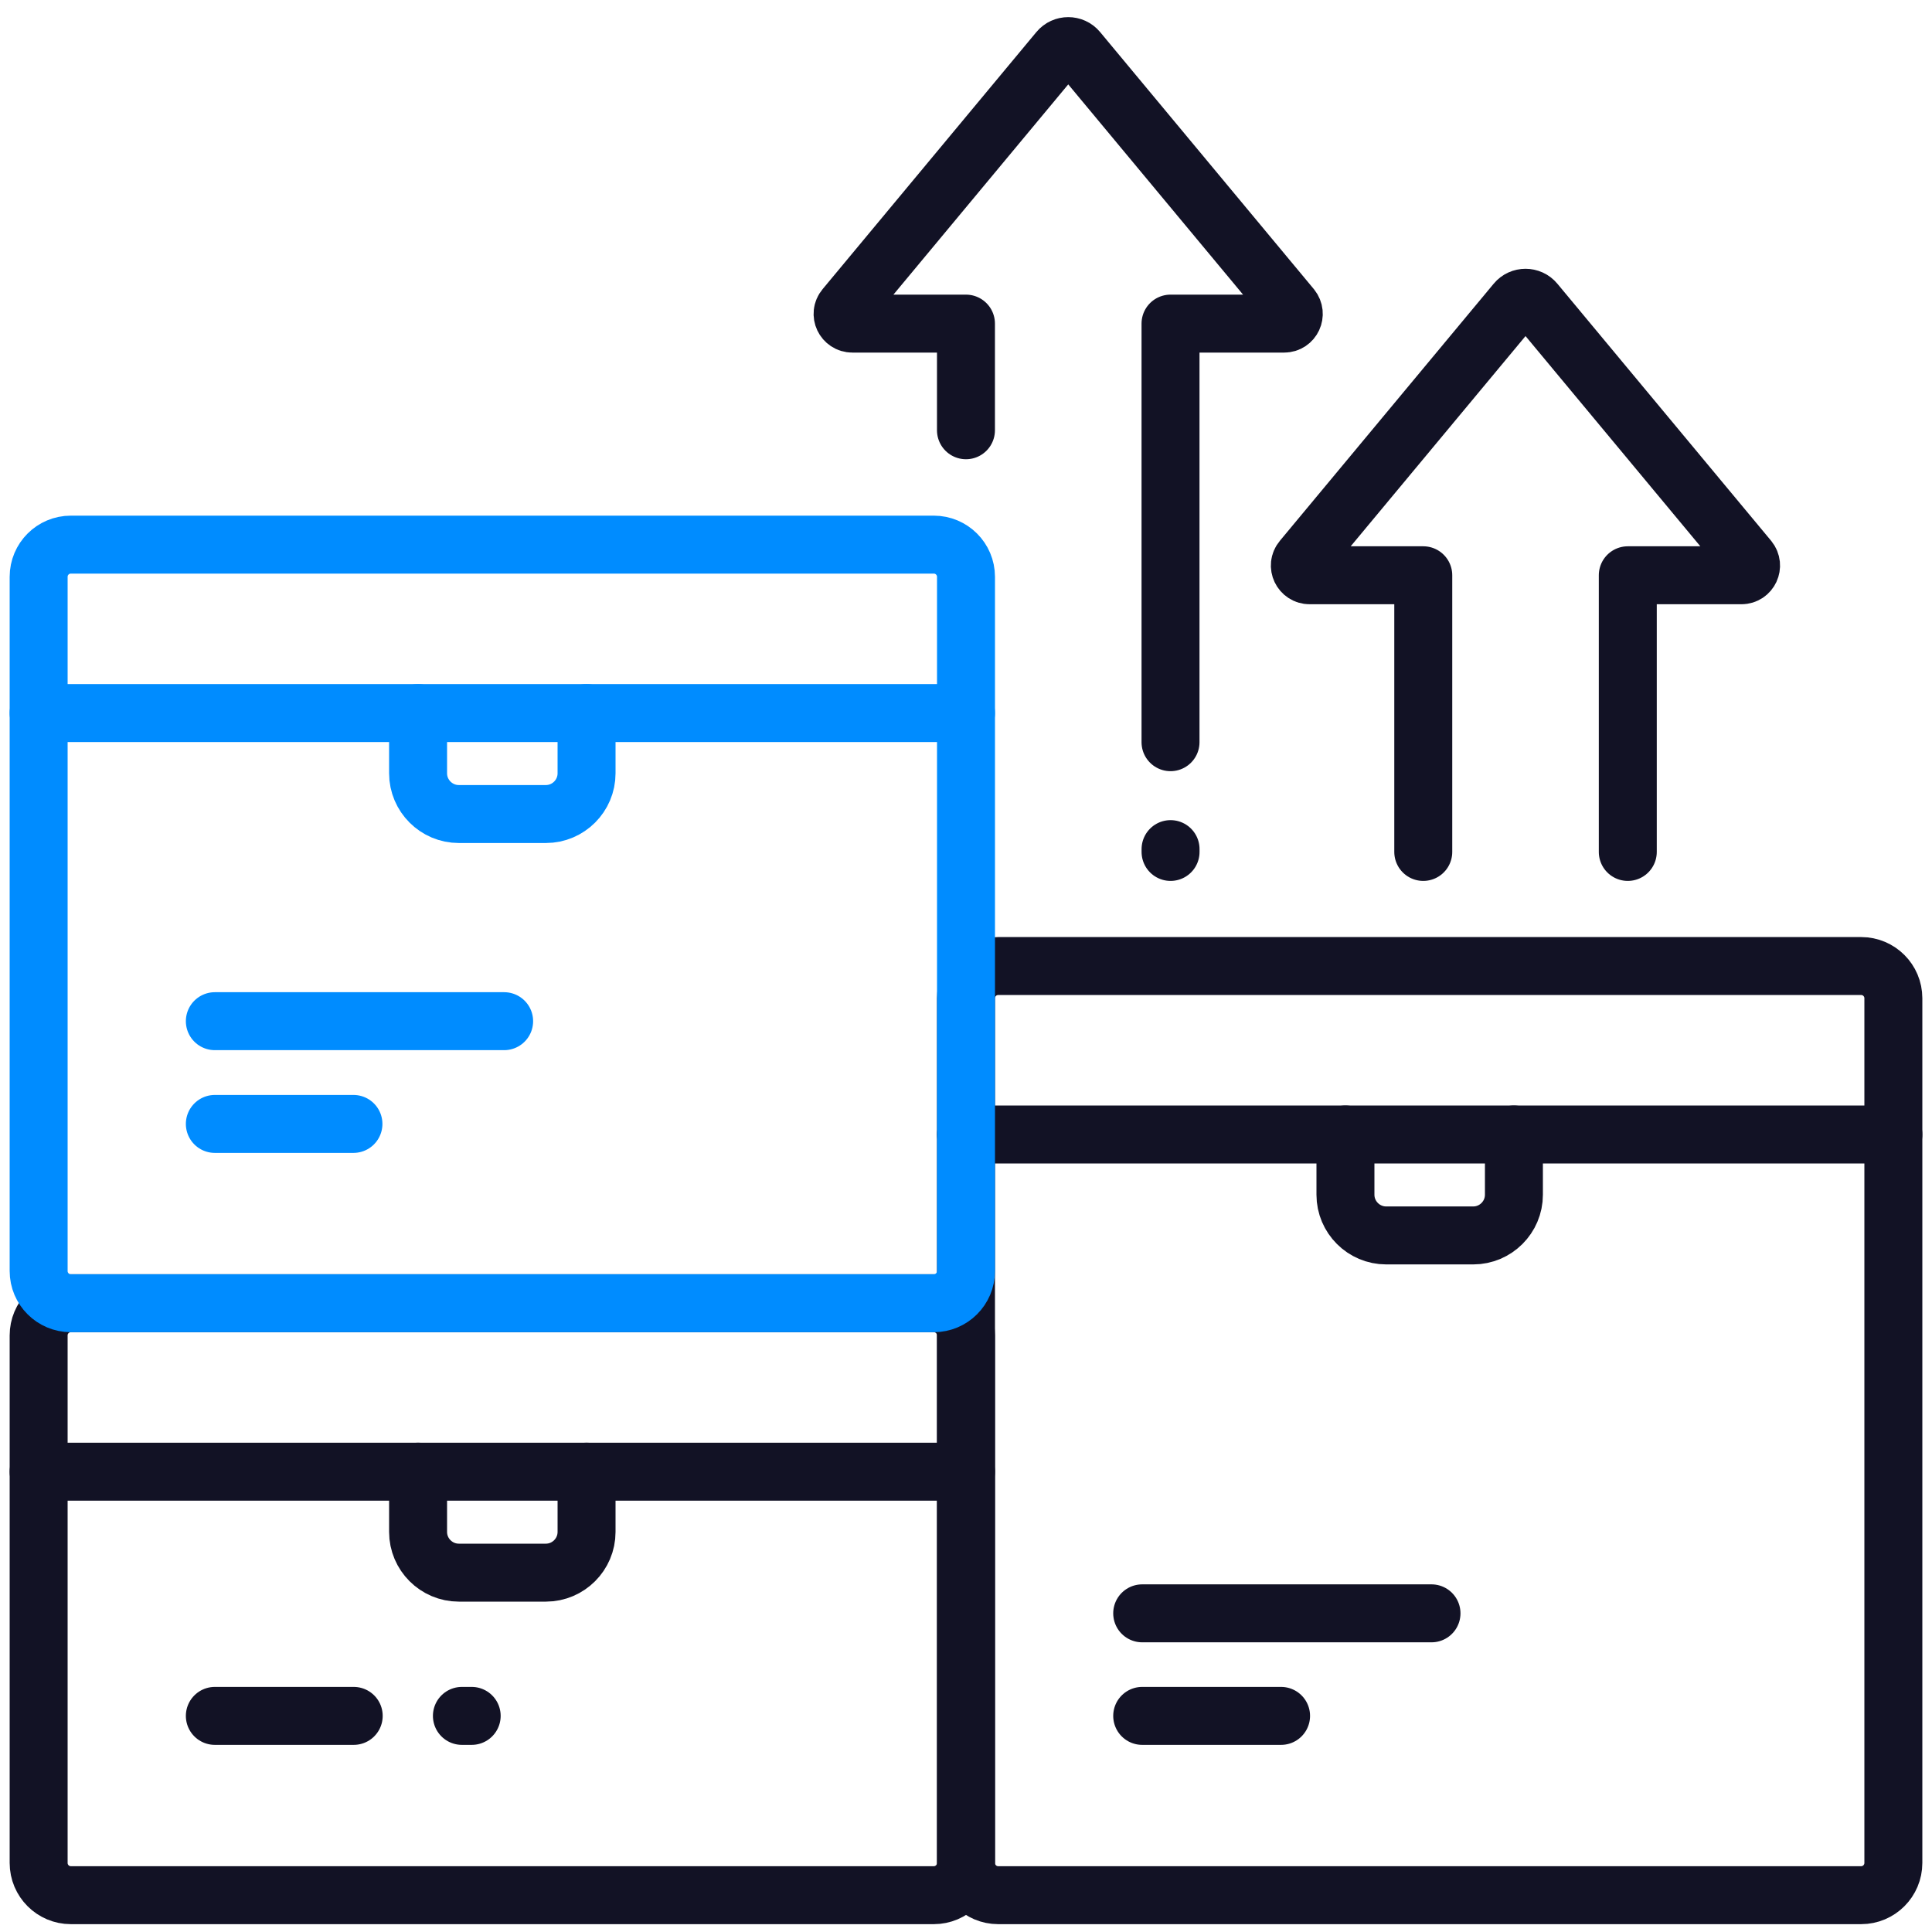
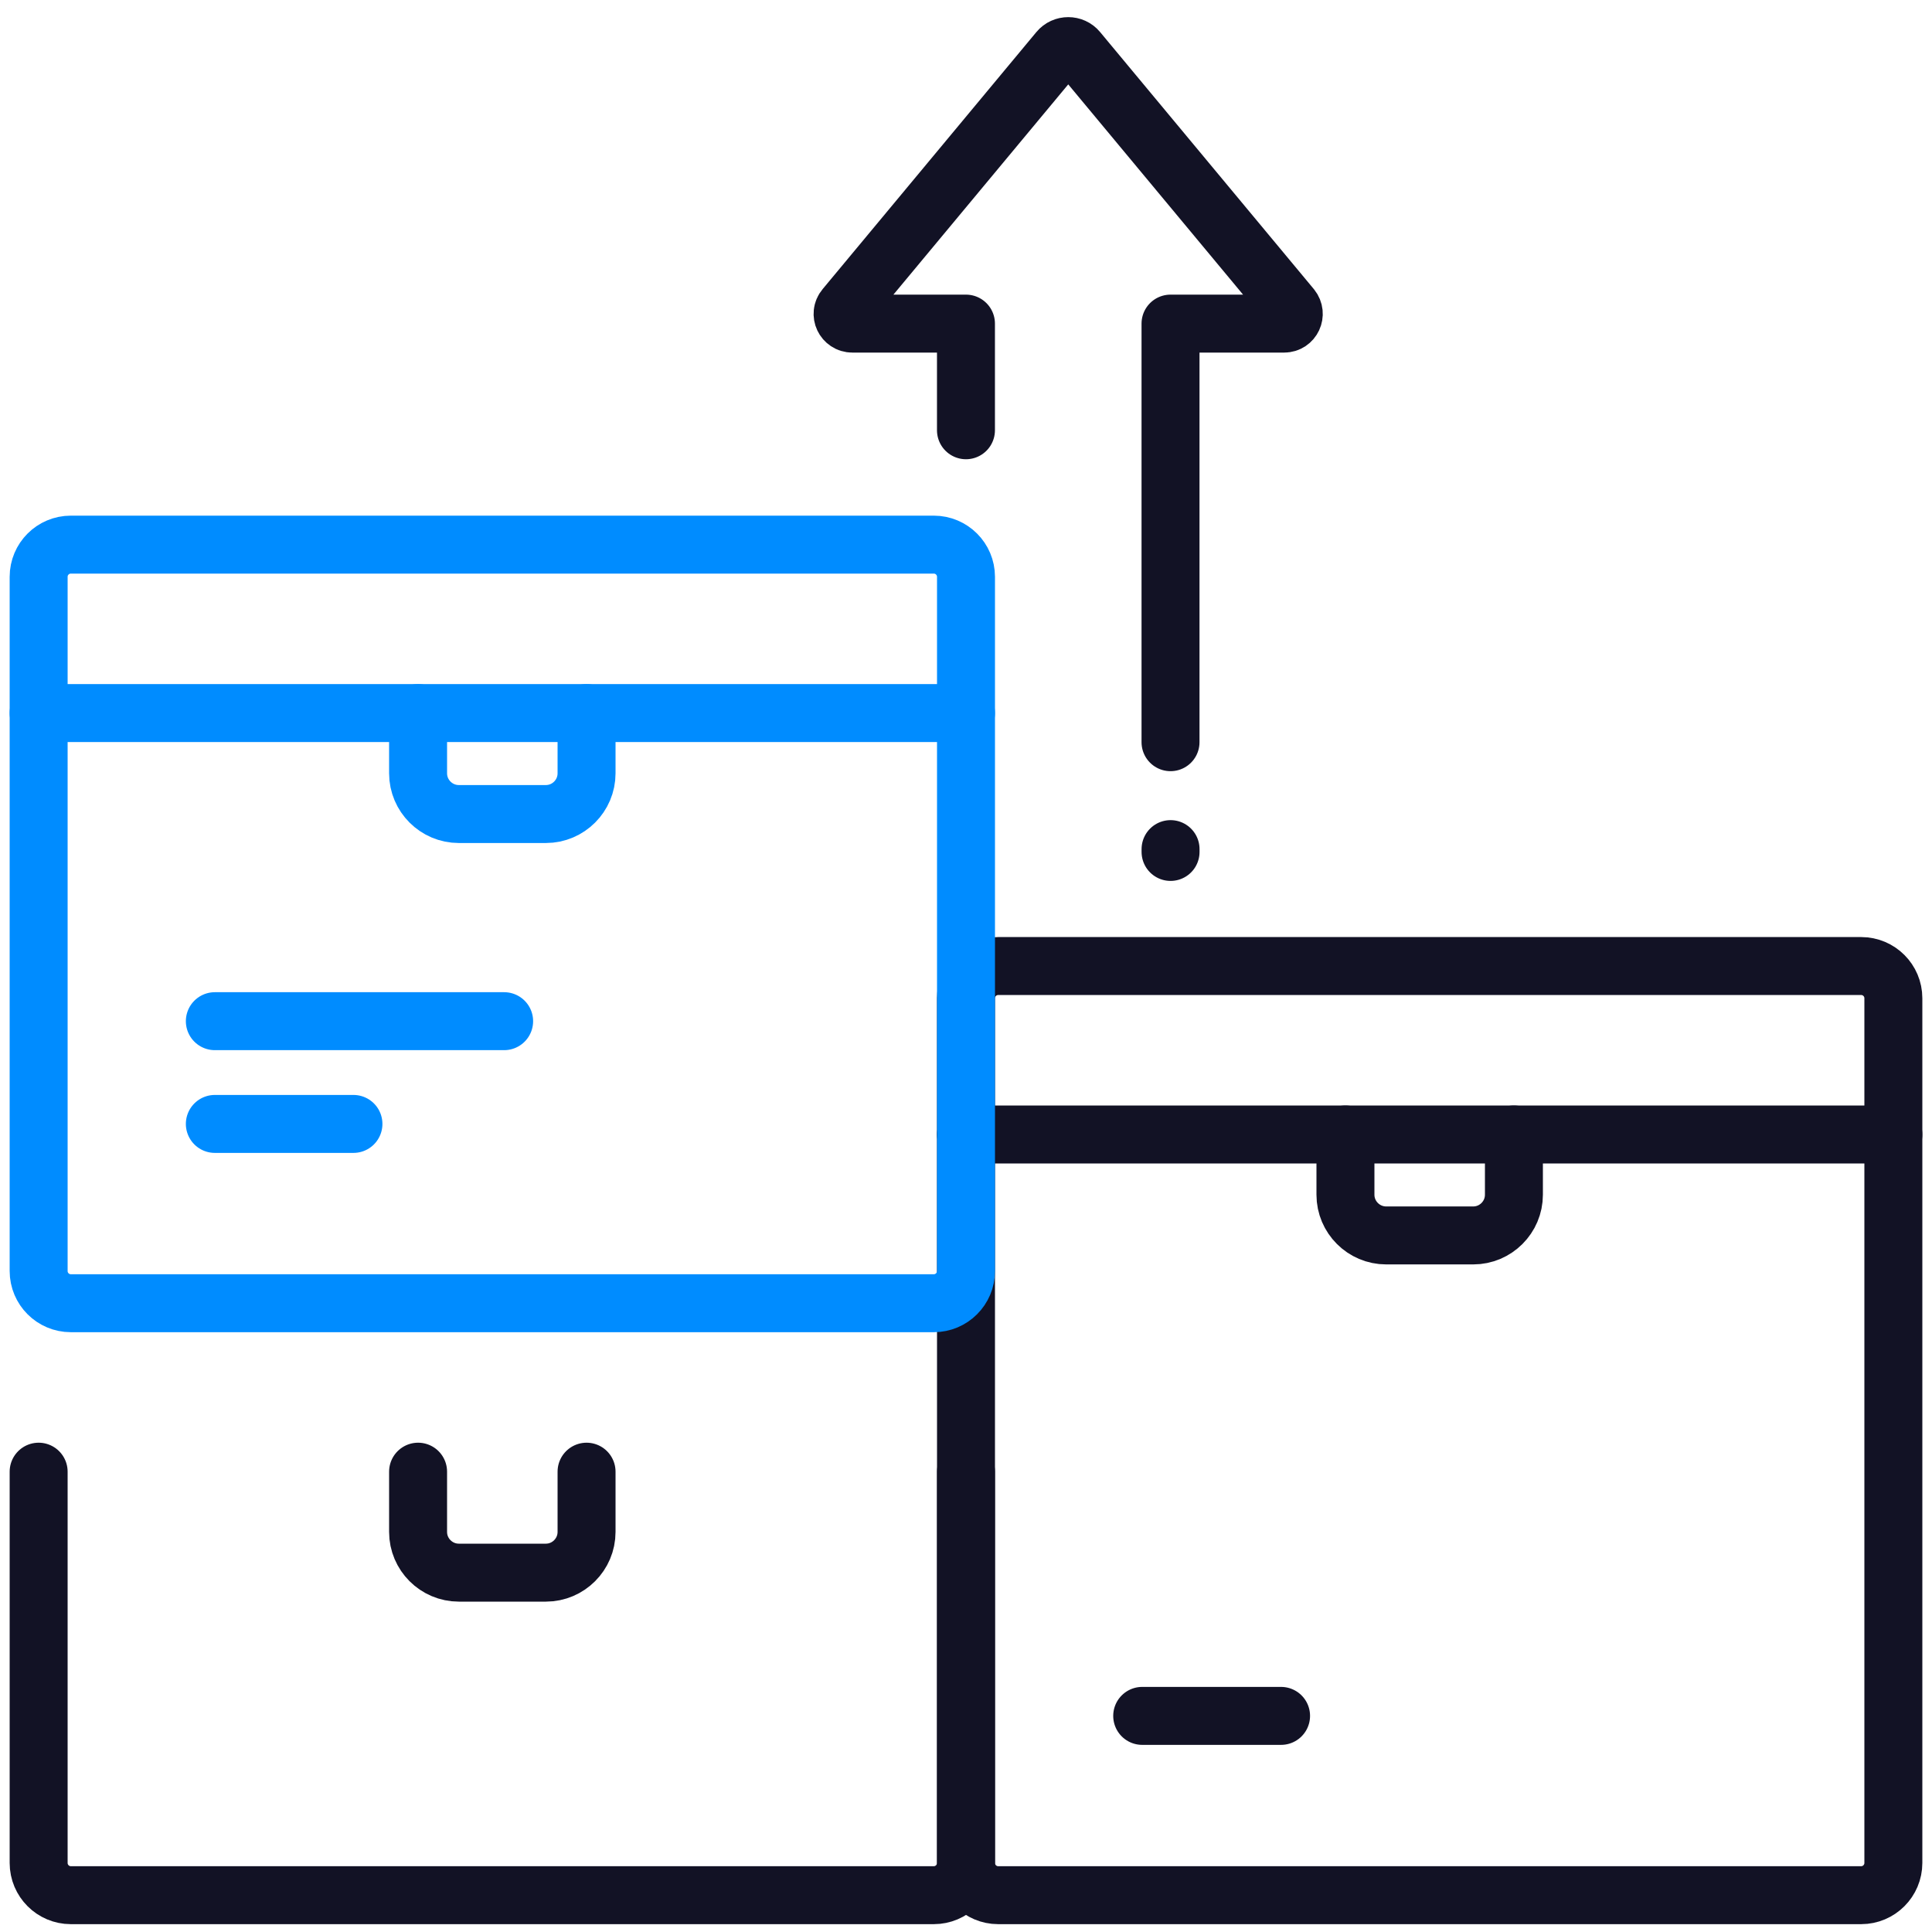
<svg xmlns="http://www.w3.org/2000/svg" width="50" height="50" viewBox="0 0 50 50" fill="none">
  <path d="M25 38.087V48.213C25 48.673 24.627 49.047 24.167 49.047H1.833C1.373 49.047 1 48.673 1 48.213V38.087" stroke="#121225" stroke-width="1.5" stroke-linecap="round" stroke-linejoin="round" />
  <path d="M49 29.36V48.213C49 48.673 48.627 49.047 48.167 49.047H25.833C25.373 49.047 25 48.673 25 48.213V29.36" stroke="#121225" stroke-width="1.5" stroke-linecap="round" stroke-linejoin="round" />
  <path d="M15.18 18.454V20.014C15.18 20.594 14.707 21.067 14.127 21.067H11.874C11.294 21.067 10.82 20.594 10.82 20.014V18.454" stroke="#008CFF" stroke-width="1.5" stroke-linecap="round" stroke-linejoin="round" />
  <path d="M25 18.454H1V14.928C1 14.468 1.373 14.095 1.833 14.095H24.167C24.627 14.095 25 14.468 25 14.928V18.454Z" stroke="#008CFF" stroke-width="1.5" stroke-linecap="round" stroke-linejoin="round" />
  <path d="M15.18 38.087V39.647C15.18 40.227 14.707 40.7 14.127 40.7H11.874C11.294 40.7 10.82 40.227 10.82 39.647V38.087" stroke="#121225" stroke-width="1.5" stroke-linecap="round" stroke-linejoin="round" />
-   <path d="M25 38.087H1V34.56C1 34.1 1.373 33.727 1.833 33.727H24.167C24.627 33.727 25 34.1 25 34.56V38.087Z" stroke="#121225" stroke-width="1.5" stroke-linecap="round" stroke-linejoin="round" />
  <path d="M39.18 29.36V30.92C39.18 31.5 38.707 31.973 38.127 31.973H35.874C35.294 31.973 34.82 31.5 34.82 30.92V29.36" stroke="#121225" stroke-width="1.5" stroke-linecap="round" stroke-linejoin="round" />
  <path d="M49 29.361H25V25.834C25 25.374 25.373 25.001 25.833 25.001H48.167C48.627 25.001 49 25.374 49 25.834V29.361Z" stroke="#121225" stroke-width="1.5" stroke-linecap="round" stroke-linejoin="round" />
  <path d="M5.56 29.087H9.147" stroke="#008CFF" stroke-width="1.5" stroke-linecap="round" stroke-linejoin="round" />
  <path d="M5.56 26.428H13.047" stroke="#008CFF" stroke-width="1.5" stroke-linecap="round" stroke-linejoin="round" />
  <path d="M29.56 44.407H33.154" stroke="#121225" stroke-width="1.5" stroke-linecap="round" stroke-linejoin="round" />
-   <path d="M29.56 41.753H37.047" stroke="#121225" stroke-width="1.5" stroke-linecap="round" stroke-linejoin="round" />
-   <path d="M5.56 44.407H9.154" stroke="#121225" stroke-width="1.5" stroke-linecap="round" stroke-linejoin="round" />
-   <path d="M11.954 44.407H12.207" stroke="#121225" stroke-width="1.5" stroke-linecap="round" stroke-linejoin="round" />
-   <path d="M36.834 22.048V14.888H33.894C33.68 14.888 33.56 14.641 33.7 14.475L39.234 7.821C39.36 7.668 39.6 7.668 39.727 7.821L45.26 14.475C45.394 14.641 45.28 14.888 45.067 14.888H42.127V22.048" stroke="#121225" stroke-width="1.5" stroke-linecap="round" stroke-linejoin="round" />
  <path d="M30.294 21.975V22.048" stroke="#121225" stroke-width="1.5" stroke-linecap="round" stroke-linejoin="round" />
  <path d="M24.999 11.135V8.375H22.059C21.846 8.375 21.726 8.128 21.866 7.962L27.399 1.308C27.526 1.155 27.766 1.155 27.893 1.308L33.426 7.962C33.559 8.128 33.446 8.375 33.233 8.375H30.293V19.208" stroke="#121225" stroke-width="1.5" stroke-linecap="round" stroke-linejoin="round" />
  <path d="M25 18.454V32.894C25 33.354 24.627 33.727 24.167 33.727H1.833C1.373 33.727 1 33.354 1 32.894V18.454" stroke="#008CFF" stroke-width="1.5" stroke-linecap="round" stroke-linejoin="round" />
</svg>